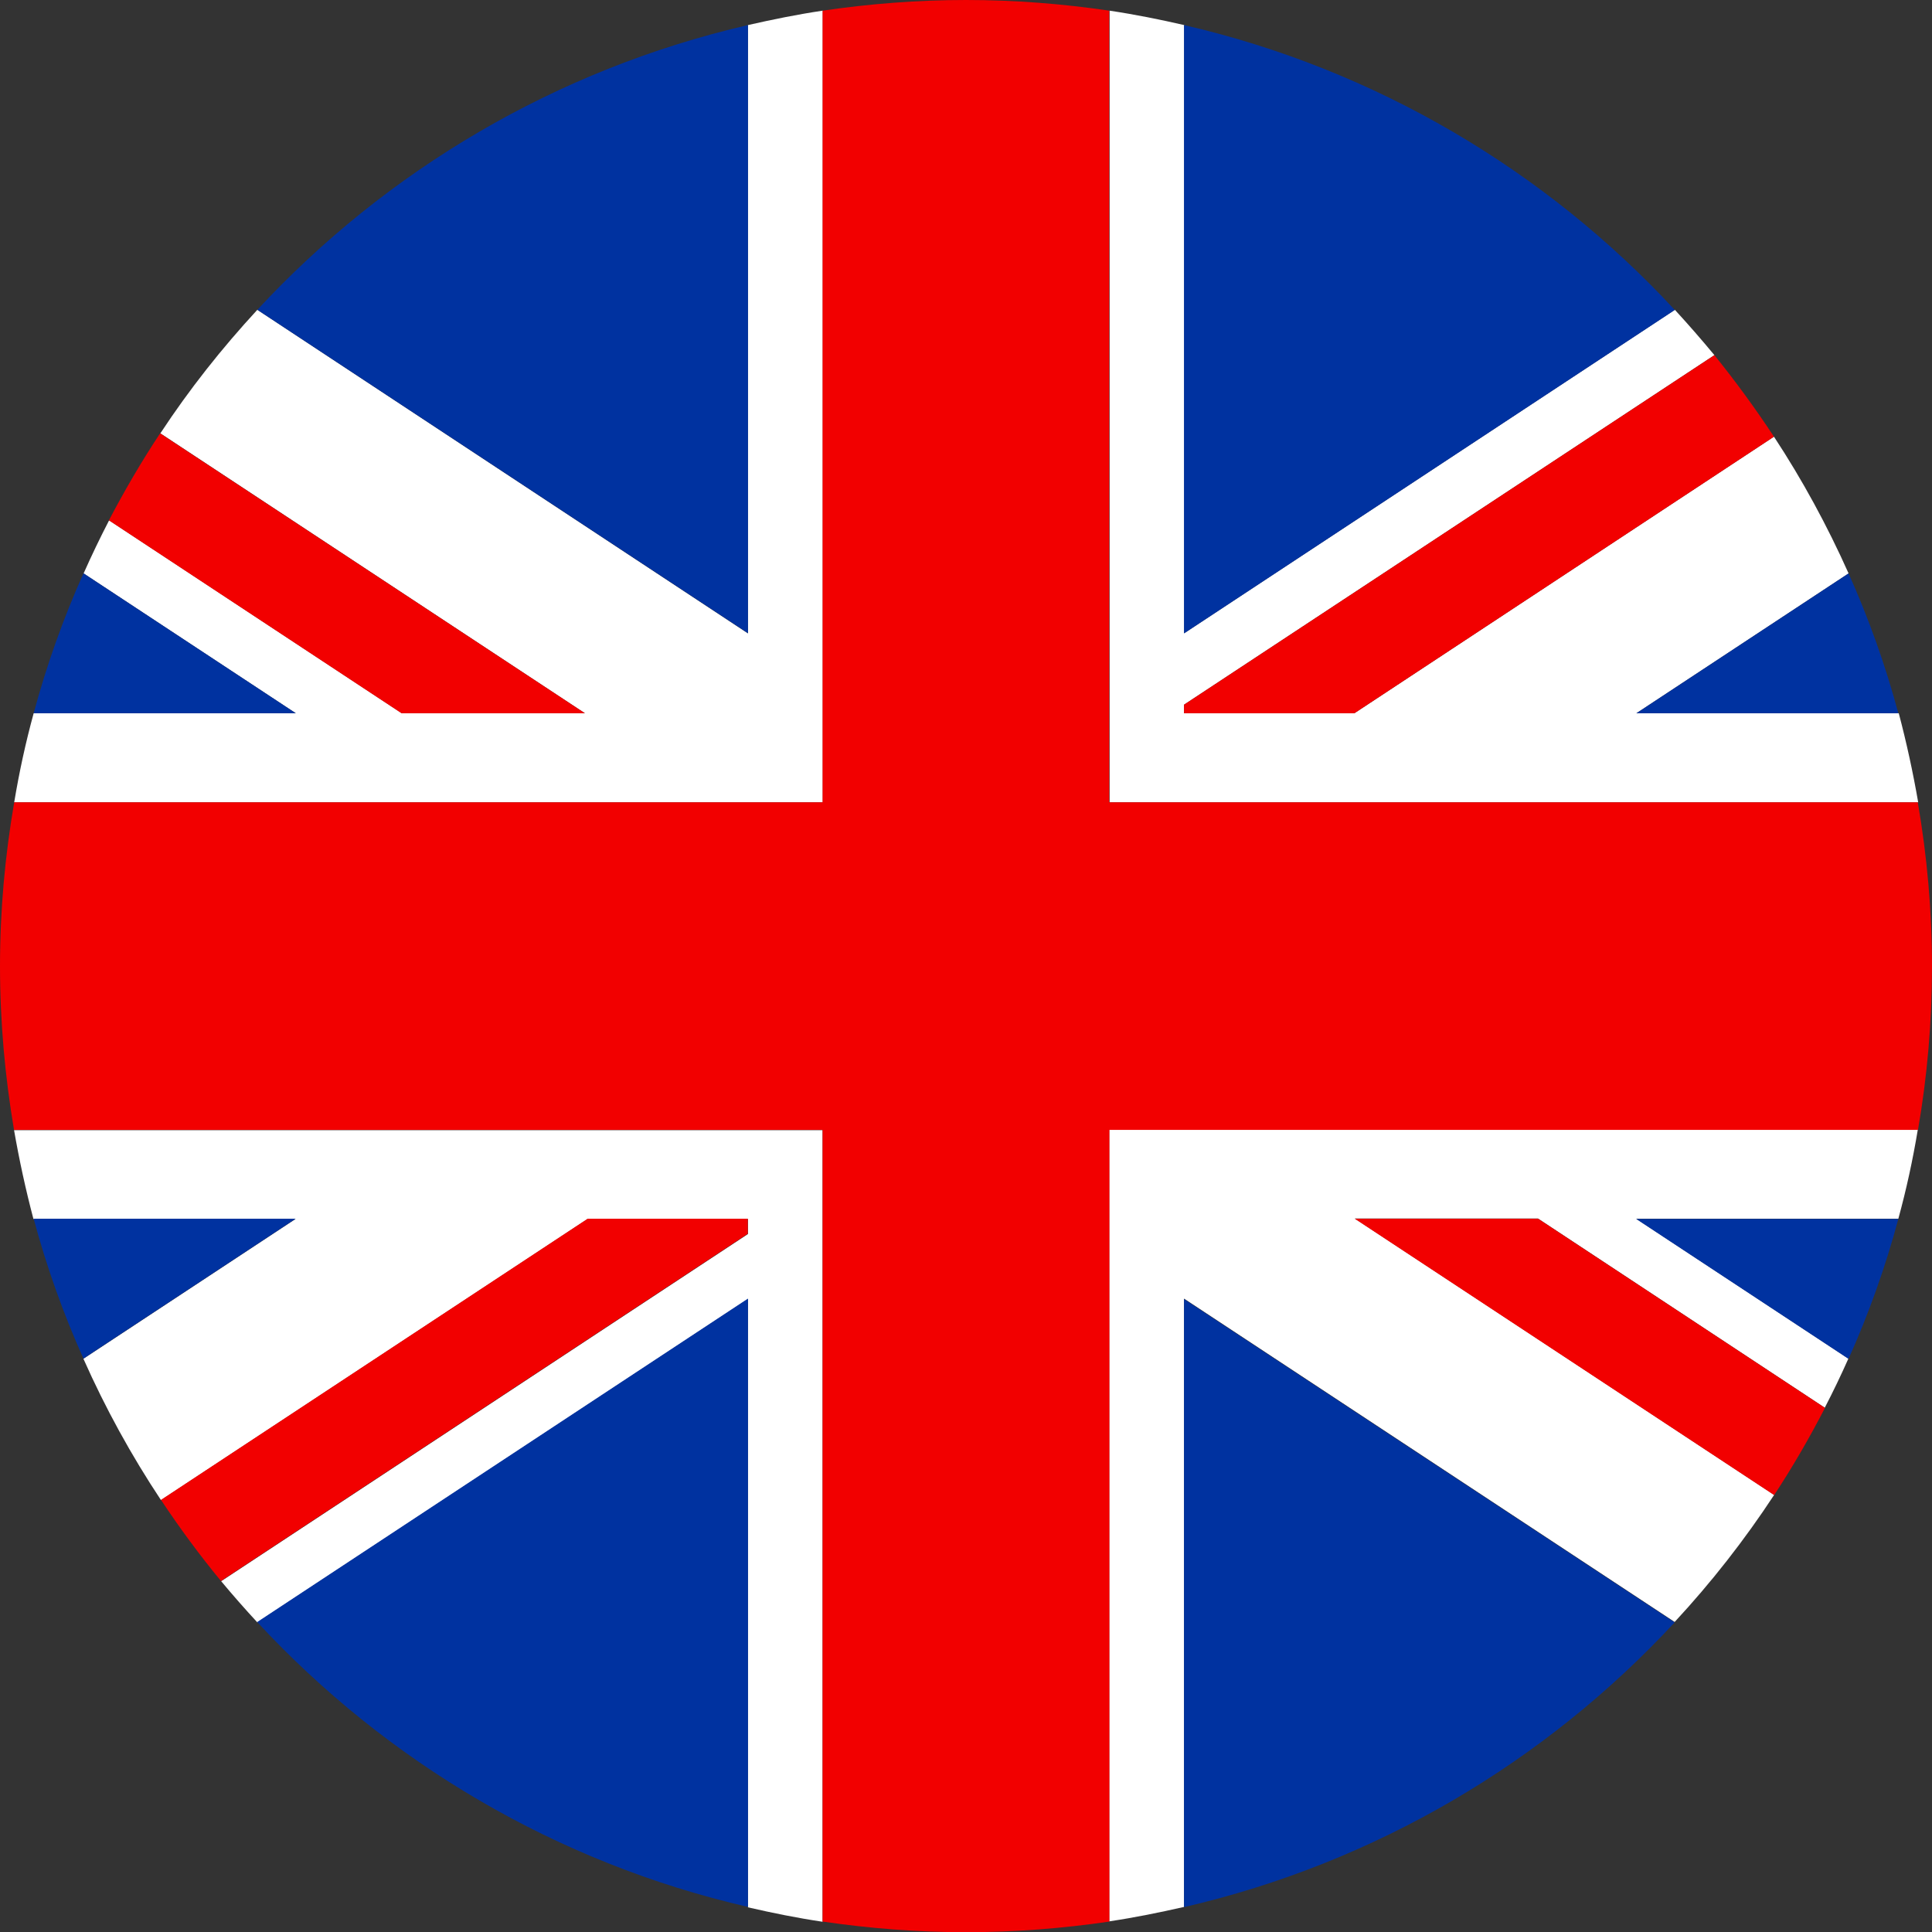
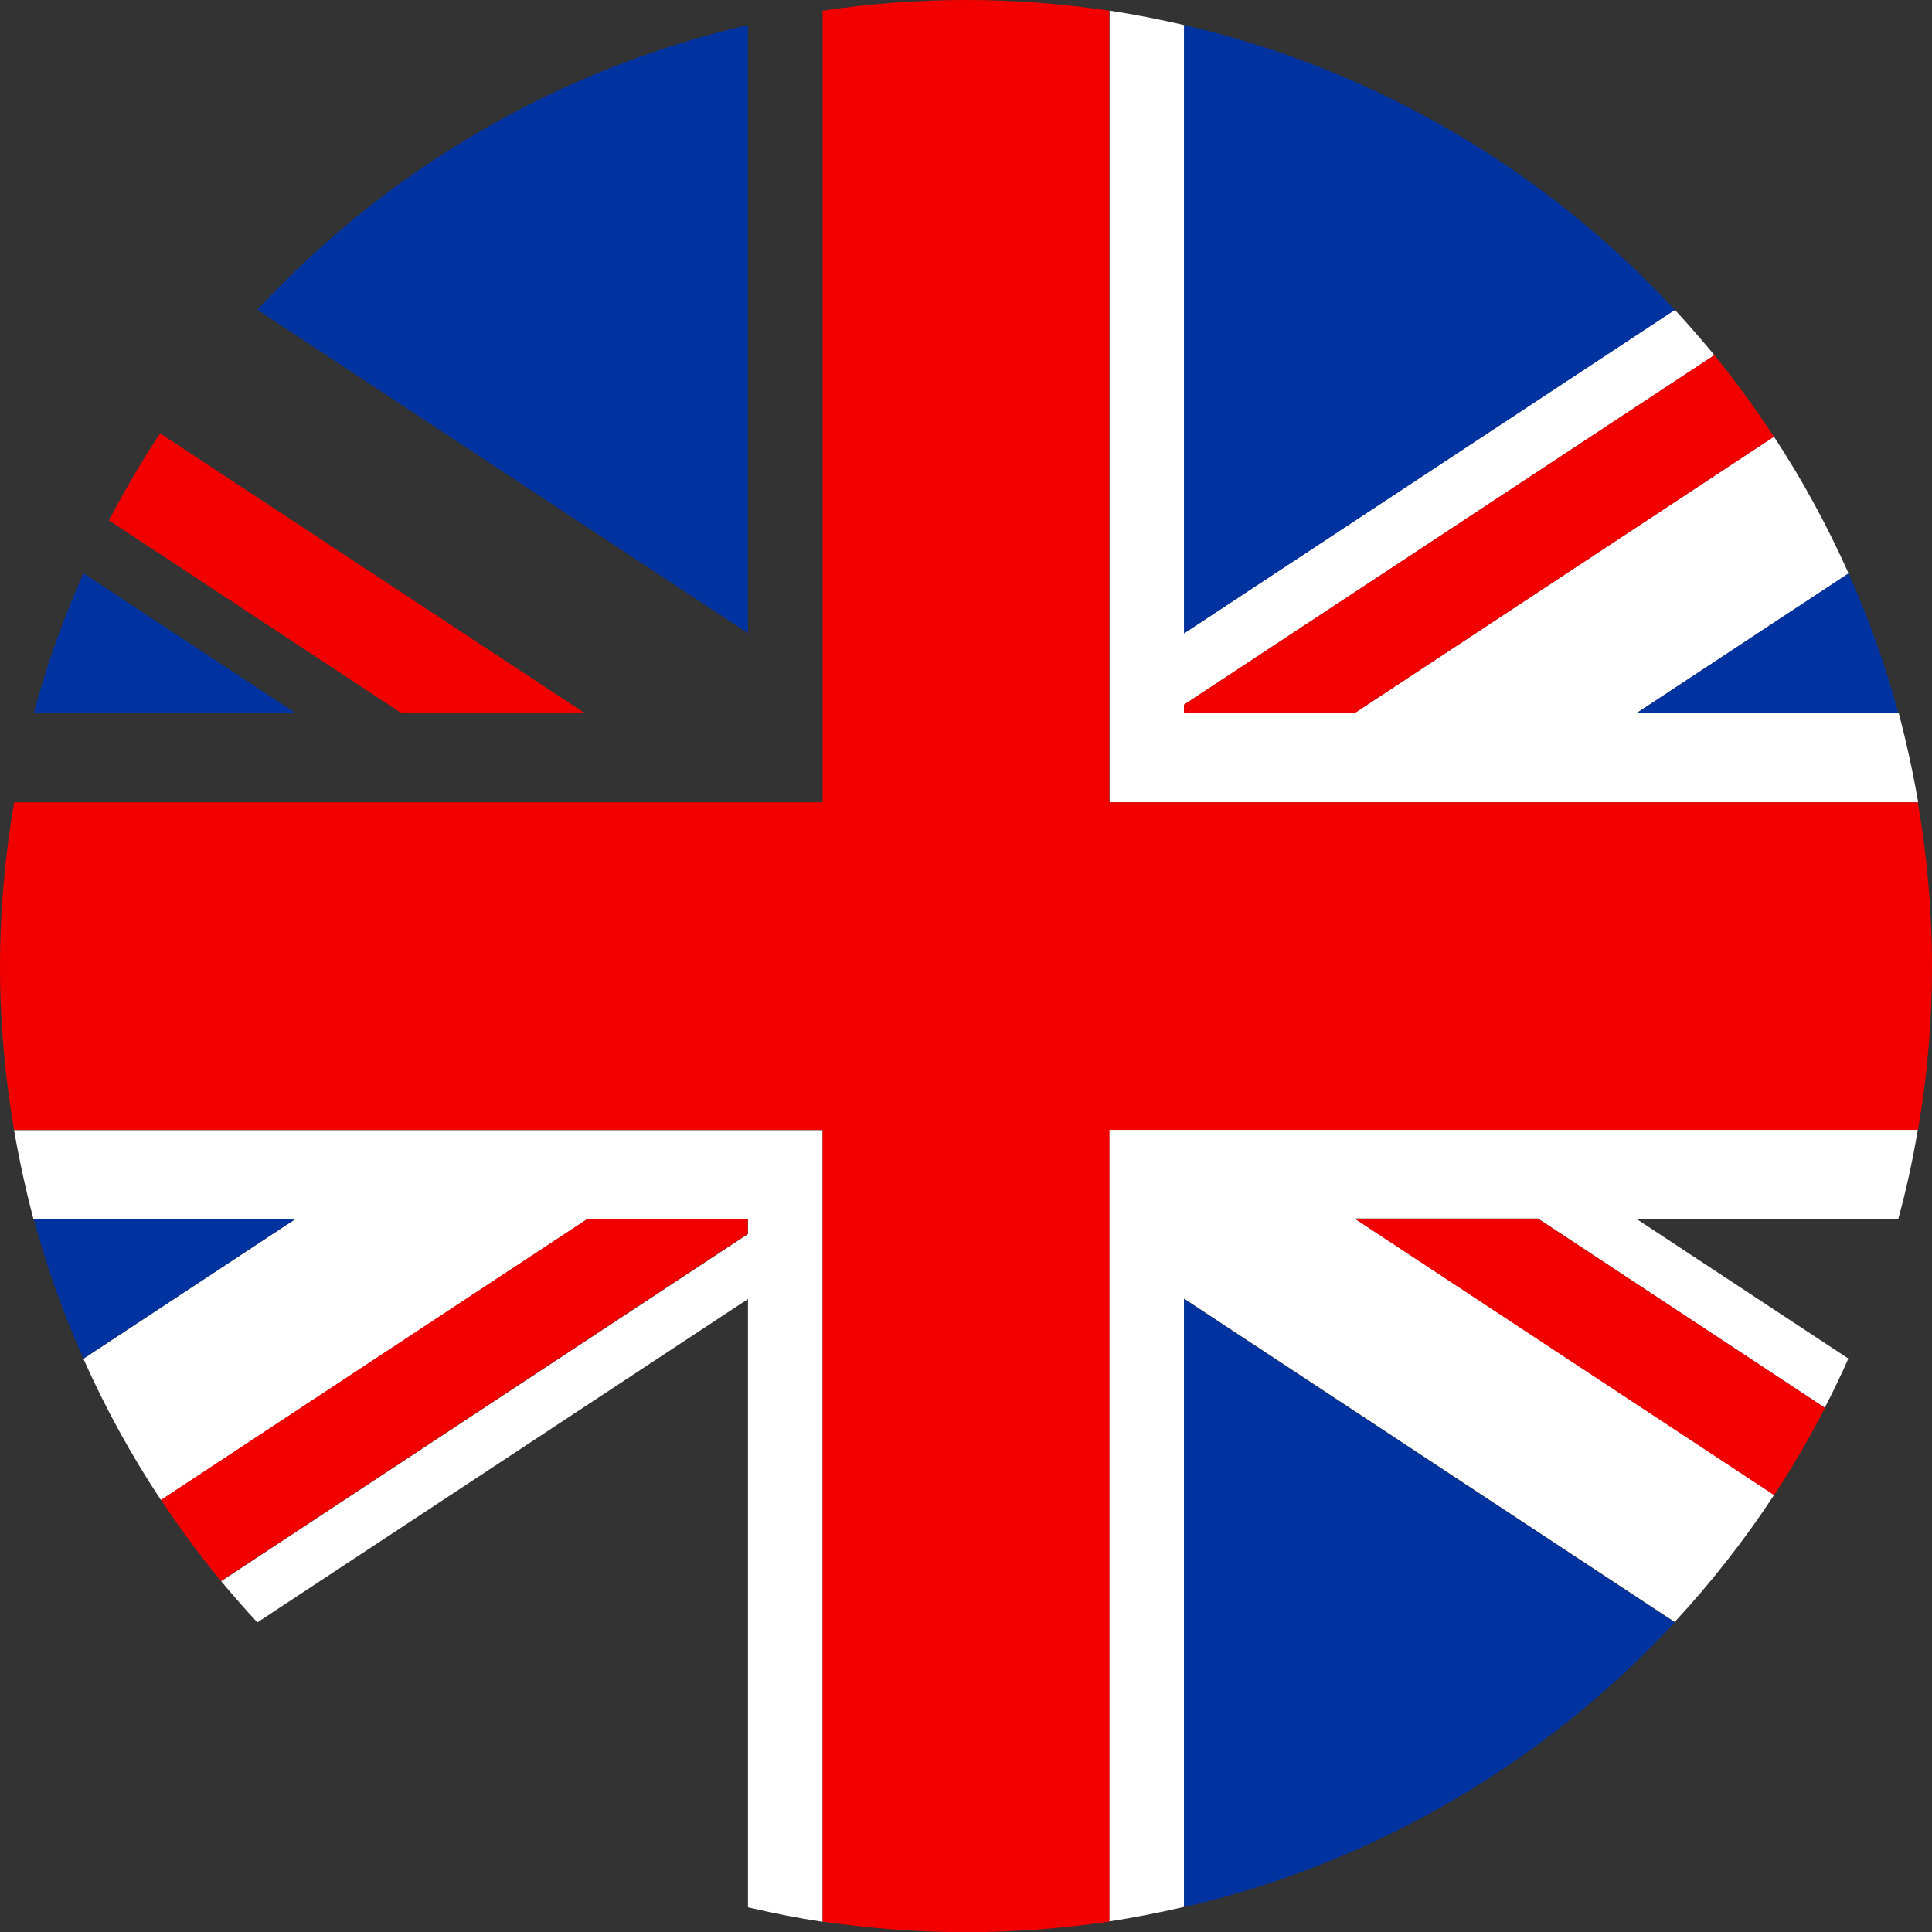
<svg xmlns="http://www.w3.org/2000/svg" width="40" height="40" viewBox="0 0 40 40" fill="none">
  <rect x="0" y="0" width="40" height="40" fill="#333333" stroke="none" />
  <g clip-path="url(#clip0_45_8839)">
-     <path d="M17.031 0.221C16.507 0.299 15.996 0.403 15.486 0.519V13.114L5.328 6.414C4.592 7.211 3.917 8.063 3.32 8.972L12.11 14.767H8.319L2.259 10.773C2.073 11.132 1.896 11.5 1.731 11.872L6.124 14.767H0.697C0.532 15.369 0.398 15.984 0.294 16.611H17.035V0.221H17.031Z" fill="white" />
    <path d="M22.969 39.779C23.493 39.701 24.003 39.597 24.514 39.481V26.886L34.672 33.581C35.43 32.764 36.118 31.885 36.732 30.95L28.05 25.228H31.842L37.78 29.145C37.953 28.812 38.117 28.47 38.269 28.128L33.876 25.233H39.303C39.468 24.631 39.602 24.016 39.706 23.389H22.965V39.779H22.969Z" fill="white" />
    <path d="M0.29 23.393C0.398 24.016 0.532 24.631 0.692 25.237H6.12L1.727 28.132C2.181 29.154 2.718 30.132 3.333 31.058L12.166 25.237H15.486V25.549L4.579 32.737C4.821 33.028 5.072 33.313 5.328 33.59L15.486 26.895V39.489C15.992 39.606 16.507 39.71 17.031 39.788V23.398H0.29V23.393Z" fill="white" />
    <path d="M33.88 14.767L38.273 11.872C37.832 10.885 37.317 9.937 36.728 9.041L28.041 14.767H24.514V14.59L35.495 7.353C35.23 7.033 34.958 6.721 34.676 6.414L24.518 13.11V0.519C24.012 0.403 23.497 0.299 22.973 0.221V16.611H39.714C39.606 15.988 39.472 15.373 39.312 14.767H33.88Z" fill="white" />
    <path d="M22.969 0.221C22 0.078 21.008 0 20 0C18.992 0 18 0.078 17.031 0.221V16.611L0.294 16.611C0.104 17.715 0 18.844 0 20.004C0 21.164 0.104 22.29 0.29 23.393H17.031V39.784C18 39.926 18.992 40.004 20 40.004C21.008 40.004 22 39.926 22.969 39.784V23.393H39.71C39.901 22.29 40 21.16 40 20.004C40 18.849 39.896 17.715 39.706 16.611H22.965V0.221H22.969Z" fill="#F20000" />
    <path d="M0.697 25.233C0.965 26.232 1.311 27.198 1.727 28.128L6.12 25.233H0.697Z" fill="#0032A0" />
-     <path d="M38.273 28.132C38.689 27.202 39.035 26.237 39.303 25.237H33.876L38.269 28.132H38.273Z" fill="#0032A0" />
    <path d="M24.514 39.485C28.483 38.567 31.997 36.477 34.672 33.59L24.514 26.895V39.489V39.485Z" fill="#0032A0" />
-     <path d="M5.328 33.586C8.003 36.473 11.517 38.567 15.486 39.481V26.886L5.328 33.581V33.586Z" fill="#0032A0" />
    <path d="M1.727 11.872C1.311 12.802 0.965 13.768 0.697 14.767H6.124L1.731 11.872L1.727 11.872Z" fill="#0032A0" />
    <path d="M39.303 14.767C39.035 13.768 38.689 12.802 38.273 11.872L33.88 14.767L39.307 14.767H39.303Z" fill="#0032A0" />
    <path d="M34.672 6.414C31.997 3.527 28.479 1.433 24.514 0.519V13.114L34.672 6.419V6.414Z" fill="#0032A0" />
    <path d="M15.486 0.519C11.517 1.437 8.003 3.527 5.328 6.414L15.486 13.11V0.519Z" fill="#0032A0" />
    <path d="M12.11 14.767L3.315 8.972C2.93 9.552 2.58 10.154 2.255 10.773L8.314 14.767L12.11 14.767Z" fill="#F20000" />
    <path d="M15.486 25.233H12.166L3.333 31.054C3.718 31.634 4.133 32.197 4.575 32.733L15.482 25.544V25.233H15.486Z" fill="#F20000" />
    <path d="M24.514 14.767H28.041L36.728 9.041C36.343 8.457 35.932 7.894 35.495 7.353L24.514 14.59V14.767Z" fill="#F20000" />
    <path d="M28.05 25.233L36.732 30.954C37.113 30.374 37.464 29.768 37.784 29.149L31.846 25.233H28.05Z" fill="#F20000" />
  </g>
  <defs>
    <clipPath id="clip0_45_8839">
      <rect width="40" height="40" fill="white" />
    </clipPath>
  </defs>
</svg>